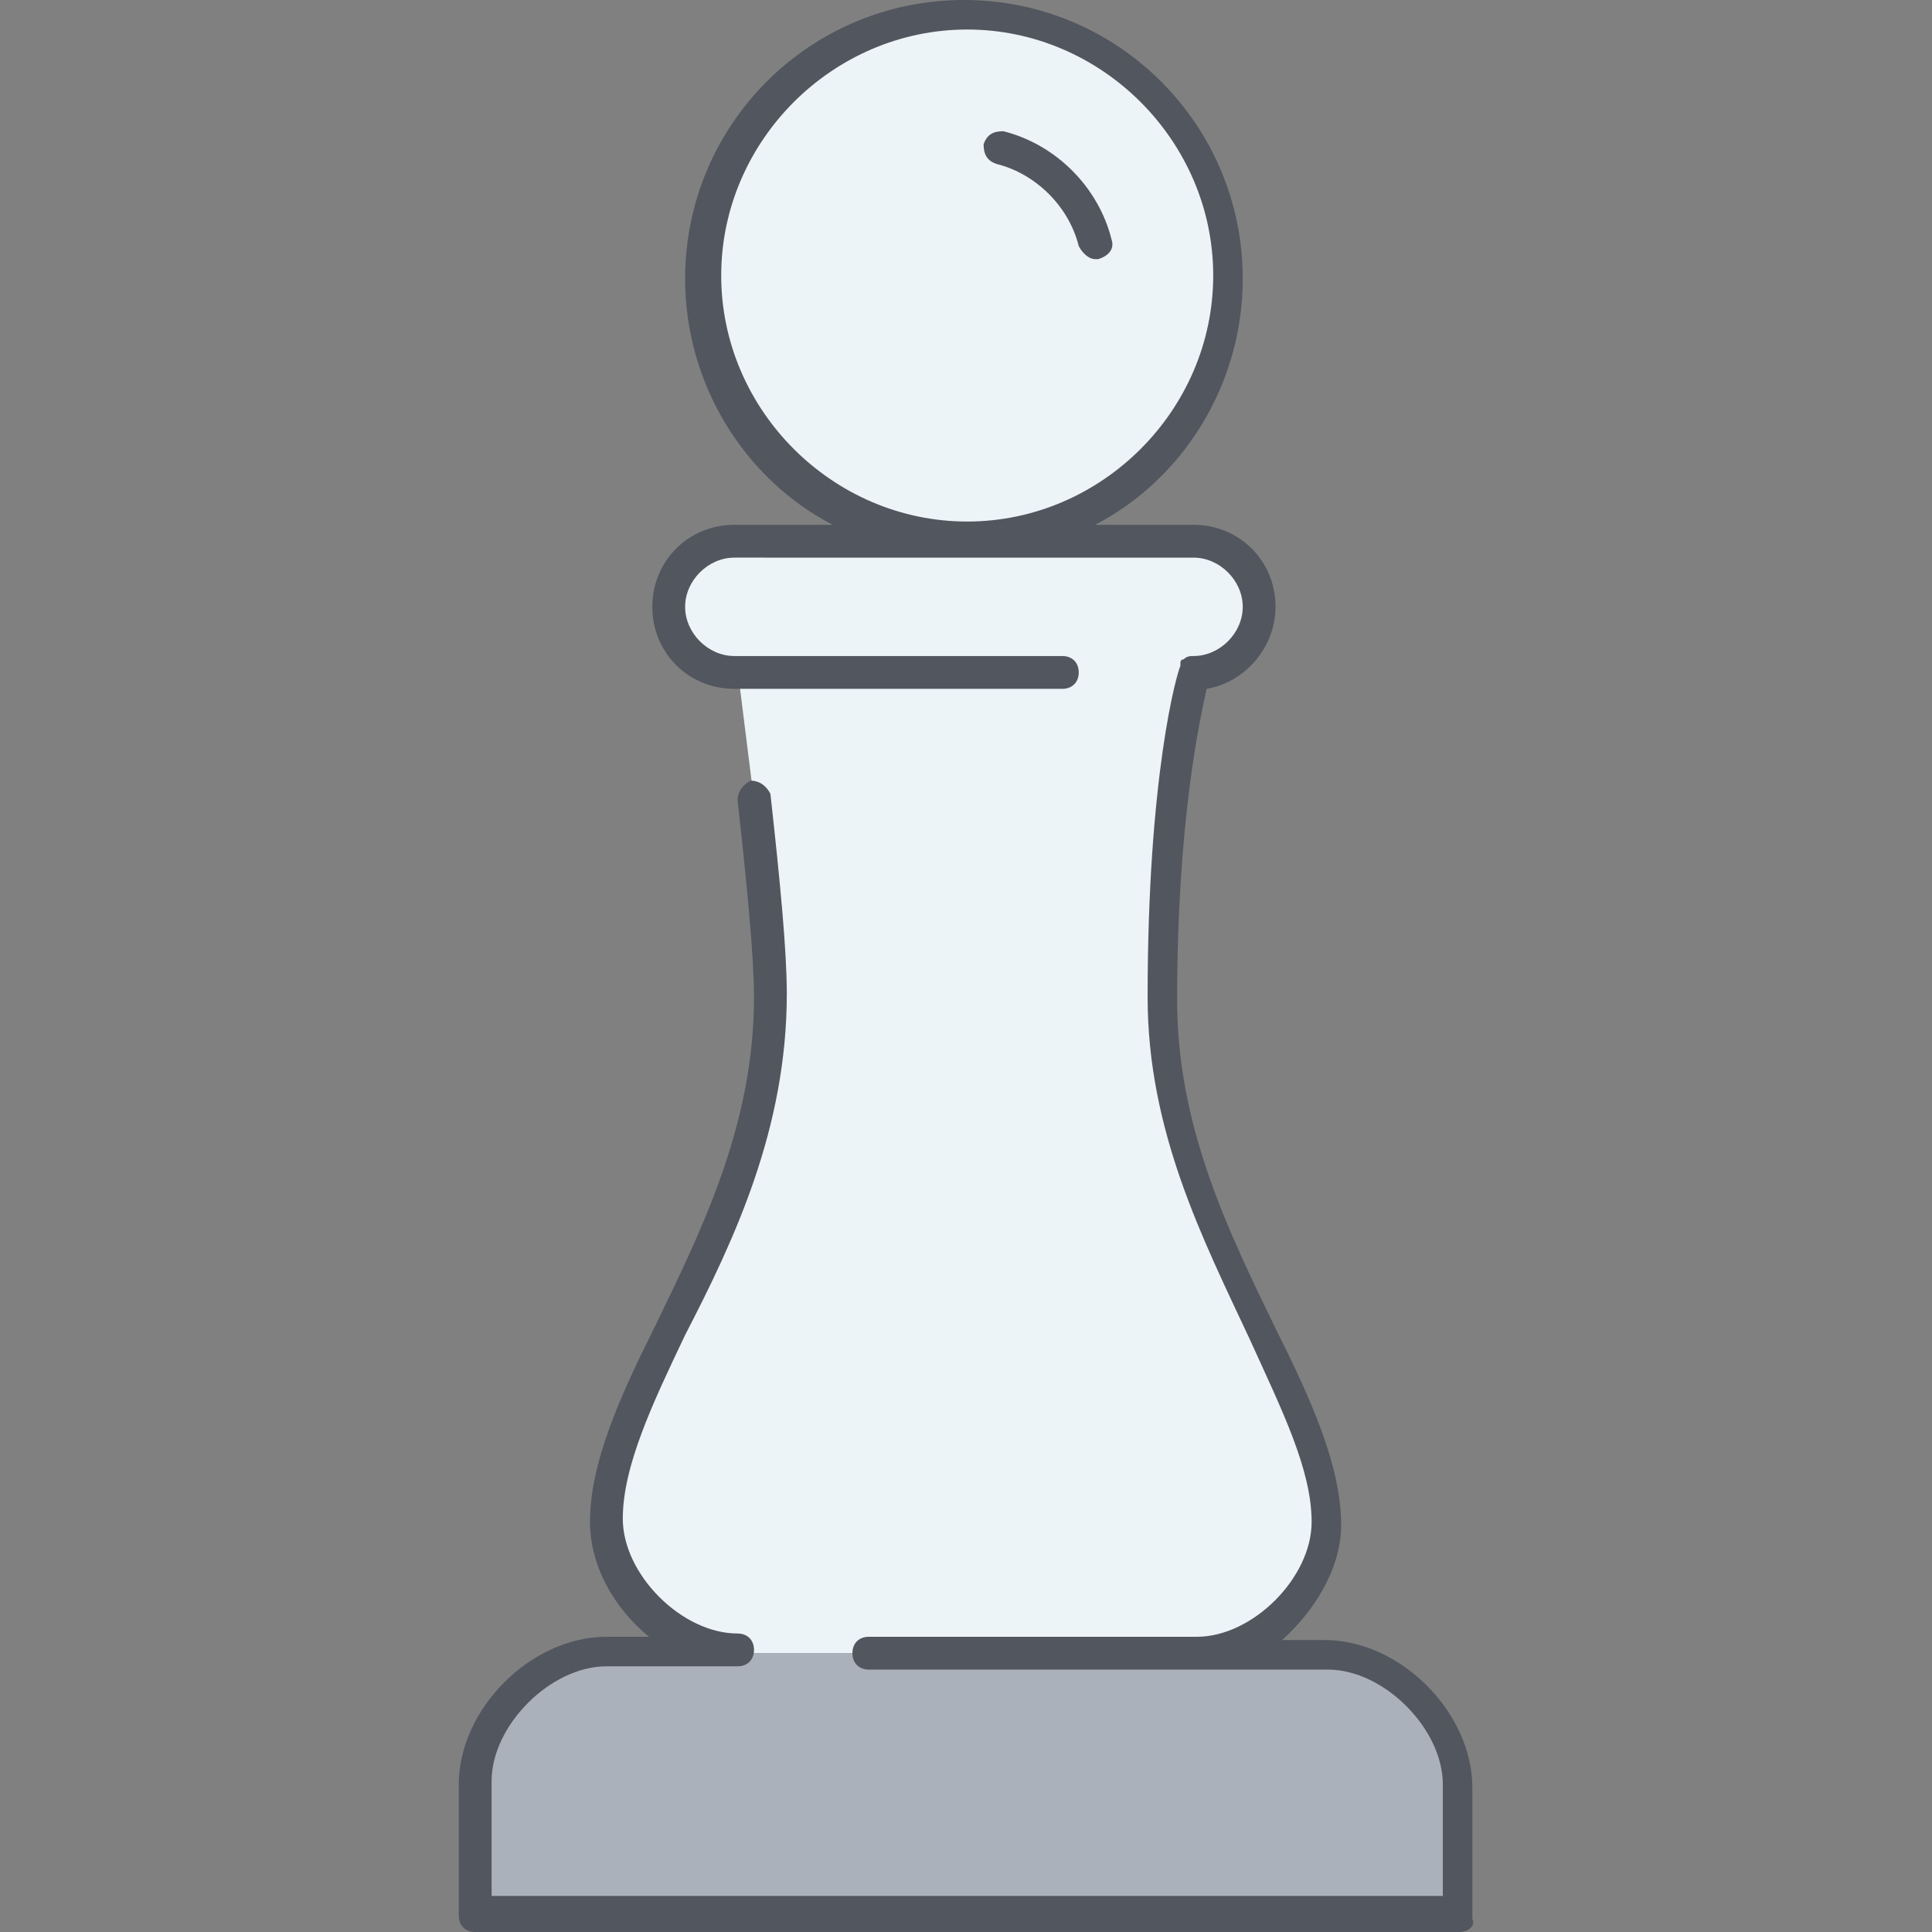
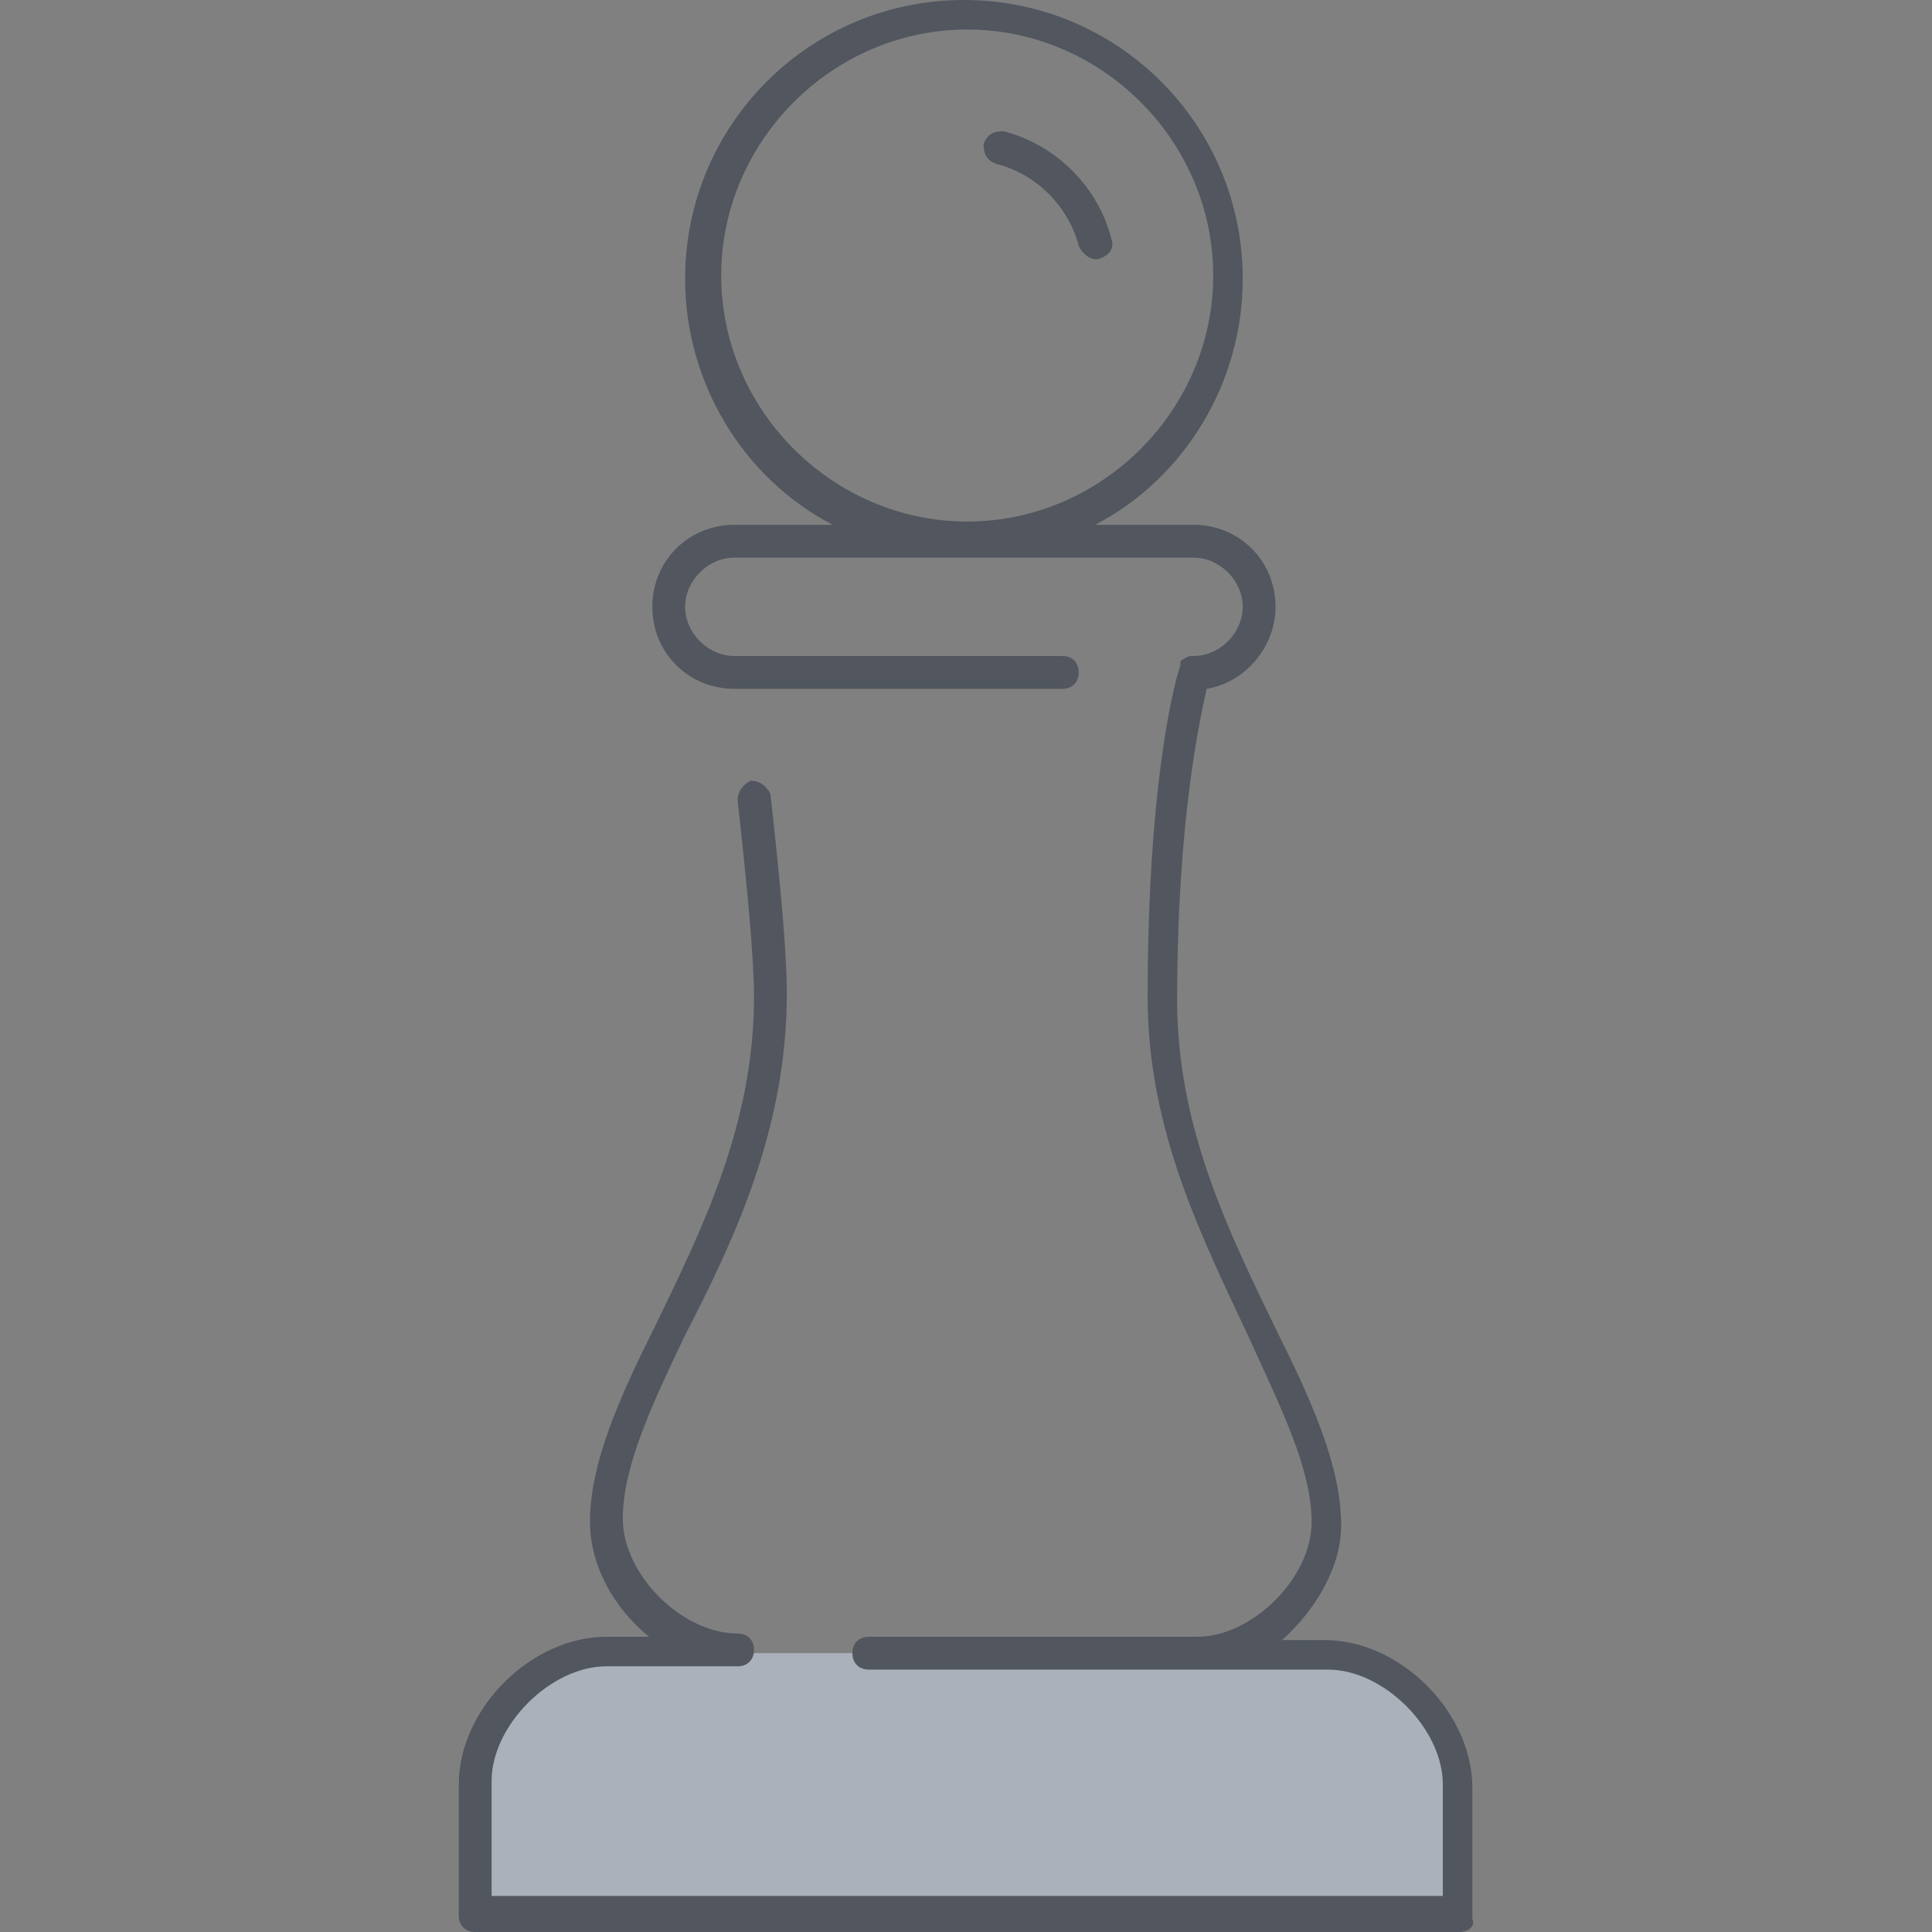
<svg xmlns="http://www.w3.org/2000/svg" version="1.1" id="Layer_1" x="0px" y="0px" viewBox="0 0 502.614 502.614" style="enable-background:new 0 0 502.614 502.614;" xml:space="preserve">
  <rect x="0" y="0" width="502.614" height="502.614" fill="#808080" stroke="none" />
  <g transform="translate(15 1)">
-     <path style="fill:#ECF4F7;" d="M236.622,2.414c37.547,0,68.267,30.72,68.267,68.267s-30.72,68.267-68.267,68.267   s-68.267-30.72-68.267-68.267S199.076,2.414,236.622,2.414z M176.889,173.08c-9.387,0-17.067-7.68-17.067-17.067   s7.68-17.067,17.067-17.067h59.733h59.733c9.387,0,17.067,7.68,17.067,17.067s-7.68,17.067-17.067,17.067   c0,0-8.533,25.6-8.533,85.333s42.667,102.4,42.667,136.533c0,17.067-17.067,34.133-34.133,34.133H176.889   c-17.067,0-34.133-17.067-34.133-34.133c0-34.133,42.667-76.8,42.667-136.533c0-12.8-1.707-34.133-4.267-51.2L176.889,173.08z" />
    <path style="fill:#AAB1BA;" d="M364.622,463.214v34.133h-256v-34.133c0-17.067,17.067-34.133,34.133-34.133h34.133h119.467h34.133   C347.556,429.08,364.622,446.147,364.622,463.214" />
  </g>
  <path style="fill:#51565F;" d="M379.622,502.614h-256c-2.56,0-4.267-1.707-4.267-4.267v-34.133c0-19.627,18.773-38.4,38.4-38.4  h11.093c-9.387-7.68-15.36-18.773-15.36-29.867c0-15.36,7.68-32.427,17.067-51.2c11.947-24.747,25.6-52.053,25.6-85.333  c0-10.24-1.707-28.16-4.267-51.2c0-2.56,1.707-4.267,3.413-5.12c2.56,0,4.267,1.707,5.12,3.413c2.56,23.04,4.267,40.96,4.267,52.053  c0,34.987-13.653,64-26.453,88.747c-8.533,17.92-16.213,34.133-16.213,47.787c0,14.507,15.36,29.867,29.867,29.867  c2.56,0,4.267,1.707,4.267,4.267c0,2.56-1.707,4.267-4.267,4.267h-34.133c-14.507,0-29.867,15.36-29.867,29.867v29.867h247.467  v-29.013c0-14.507-15.36-29.867-29.867-29.867H226.022c-2.56,0-4.267-1.707-4.267-4.267s1.707-4.267,4.267-4.267h85.333  c14.507,0,29.867-15.36,29.867-29.867c0-13.653-7.68-29.013-16.213-47.787c-11.947-25.6-26.453-53.76-26.453-88.747  c0-58.027,7.68-84.48,8.533-86.187v-0.853c0-0.853,0.853-0.853,0.853-0.853c0.853-0.853,1.707-0.853,2.56-0.853  c6.827,0,12.8-5.973,12.8-12.8c0-6.827-5.973-12.8-12.8-12.8H191.036c-6.827,0-12.8,5.973-12.8,12.8c0,6.827,5.973,12.8,12.8,12.8  h85.333c2.56,0,4.267,1.707,4.267,4.267c0,2.56-1.707,4.267-4.267,4.267h-85.333c-11.947,0-21.333-9.387-21.333-21.333  c0-11.947,9.387-21.333,21.333-21.333h25.6c-23.04-11.947-38.4-36.693-38.4-64C178.236,32.427,210.663,0,250.769,0  s72.533,32.427,72.533,72.533c0,27.307-15.36,52.053-38.4,64h25.6c11.947,0,21.333,9.387,21.333,21.333  c0,10.24-7.68,19.627-17.92,21.333c-1.707,7.68-7.68,34.133-7.68,81.067c0,33.28,13.653,60.587,25.6,85.333  c9.387,18.773,17.067,35.84,17.067,51.2c0,11.093-6.827,22.187-15.36,29.867h11.093c19.627,0,38.4,18.773,38.4,38.4V499.2  C383.889,500.907,382.182,502.614,379.622,502.614z M251.622,7.68c-34.987,0-64,29.013-64,64s29.013,64,64,64s64-29.013,64-64  S286.609,7.68,251.622,7.68z M284.902,67.414c-1.707,0-3.413-1.707-4.267-3.413c-2.56-10.24-11.093-18.773-21.333-21.333  c-2.56-0.853-3.413-2.56-3.413-5.12c0.853-2.56,2.56-3.413,5.12-3.413c13.653,3.413,24.747,14.507,28.16,28.16  c0.853,2.56-0.853,4.267-3.413,5.12C285.756,67.414,284.902,67.414,284.902,67.414z" />
  <g>
</g>
  <g>
</g>
  <g>
</g>
  <g>
</g>
  <g>
</g>
  <g>
</g>
  <g>
</g>
  <g>
</g>
  <g>
</g>
  <g>
</g>
  <g>
</g>
  <g>
</g>
  <g>
</g>
  <g>
</g>
  <g>
</g>
</svg>